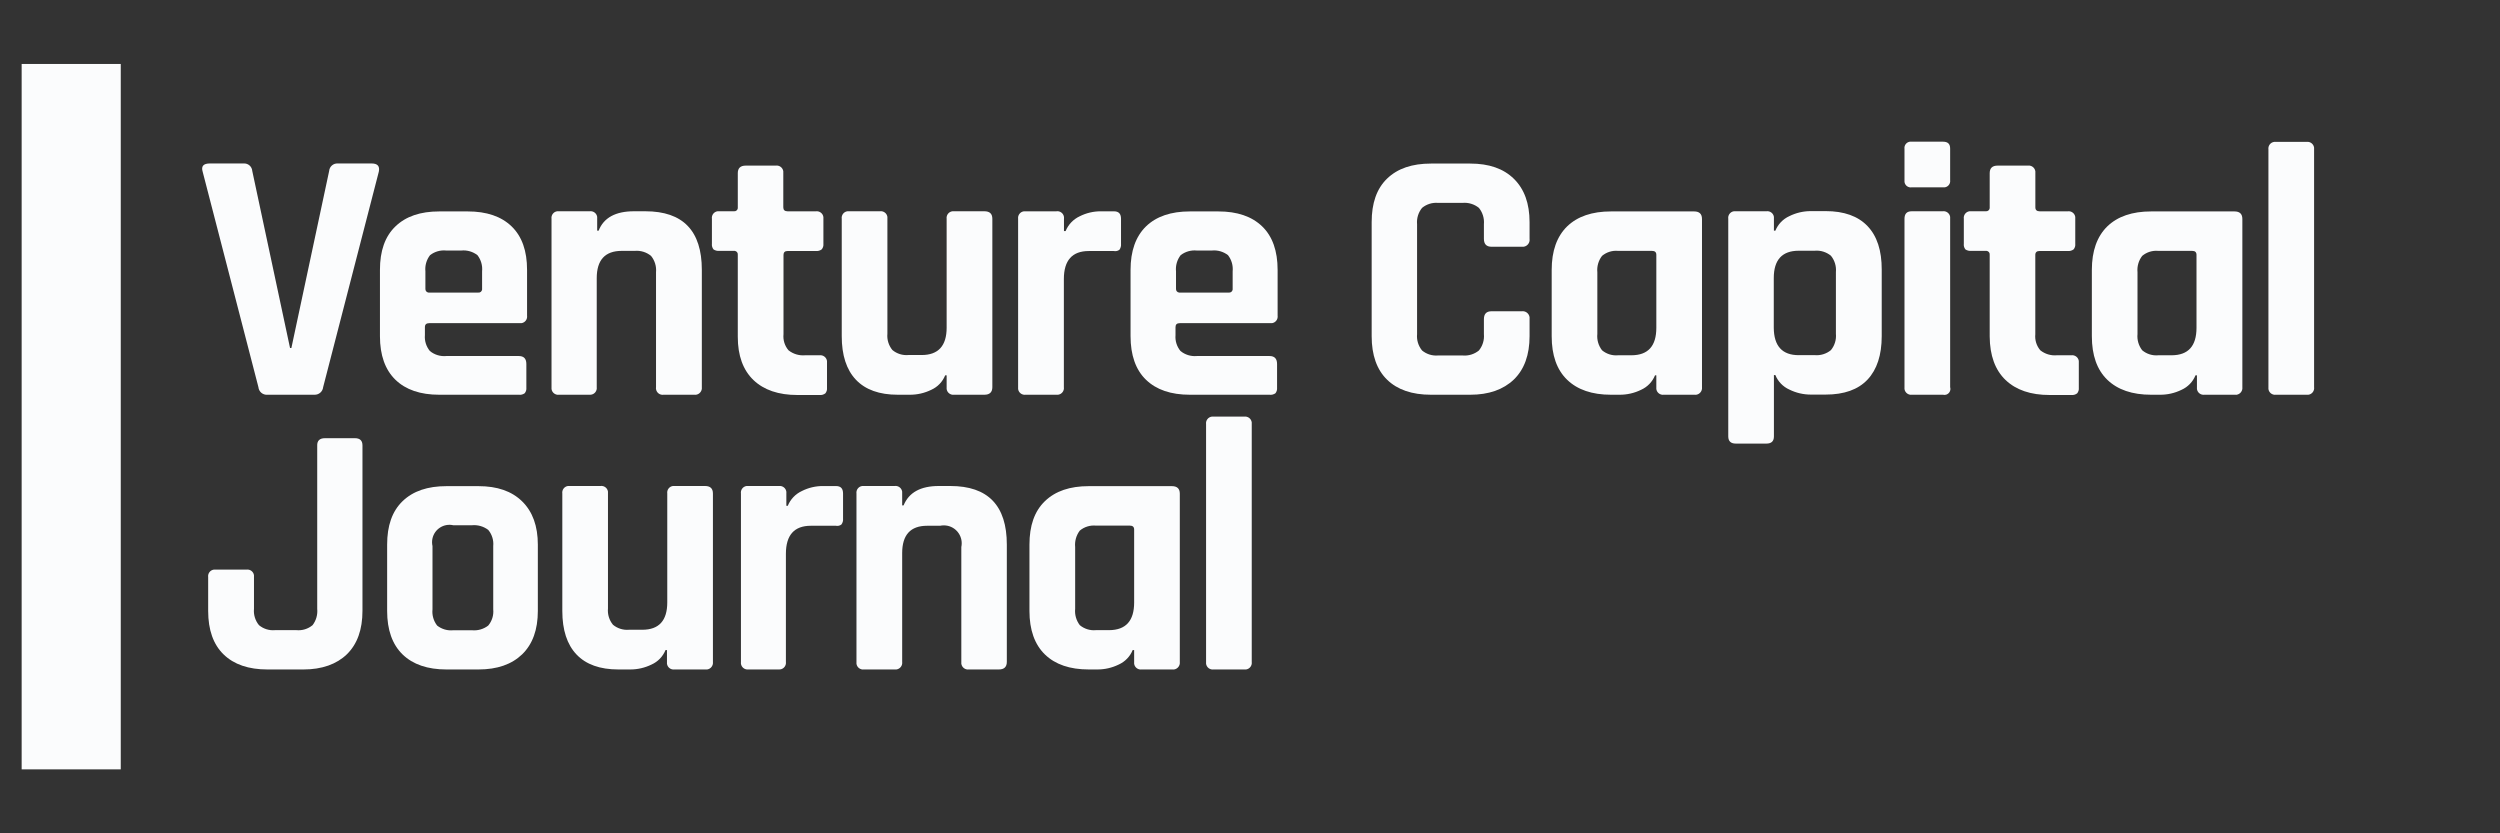
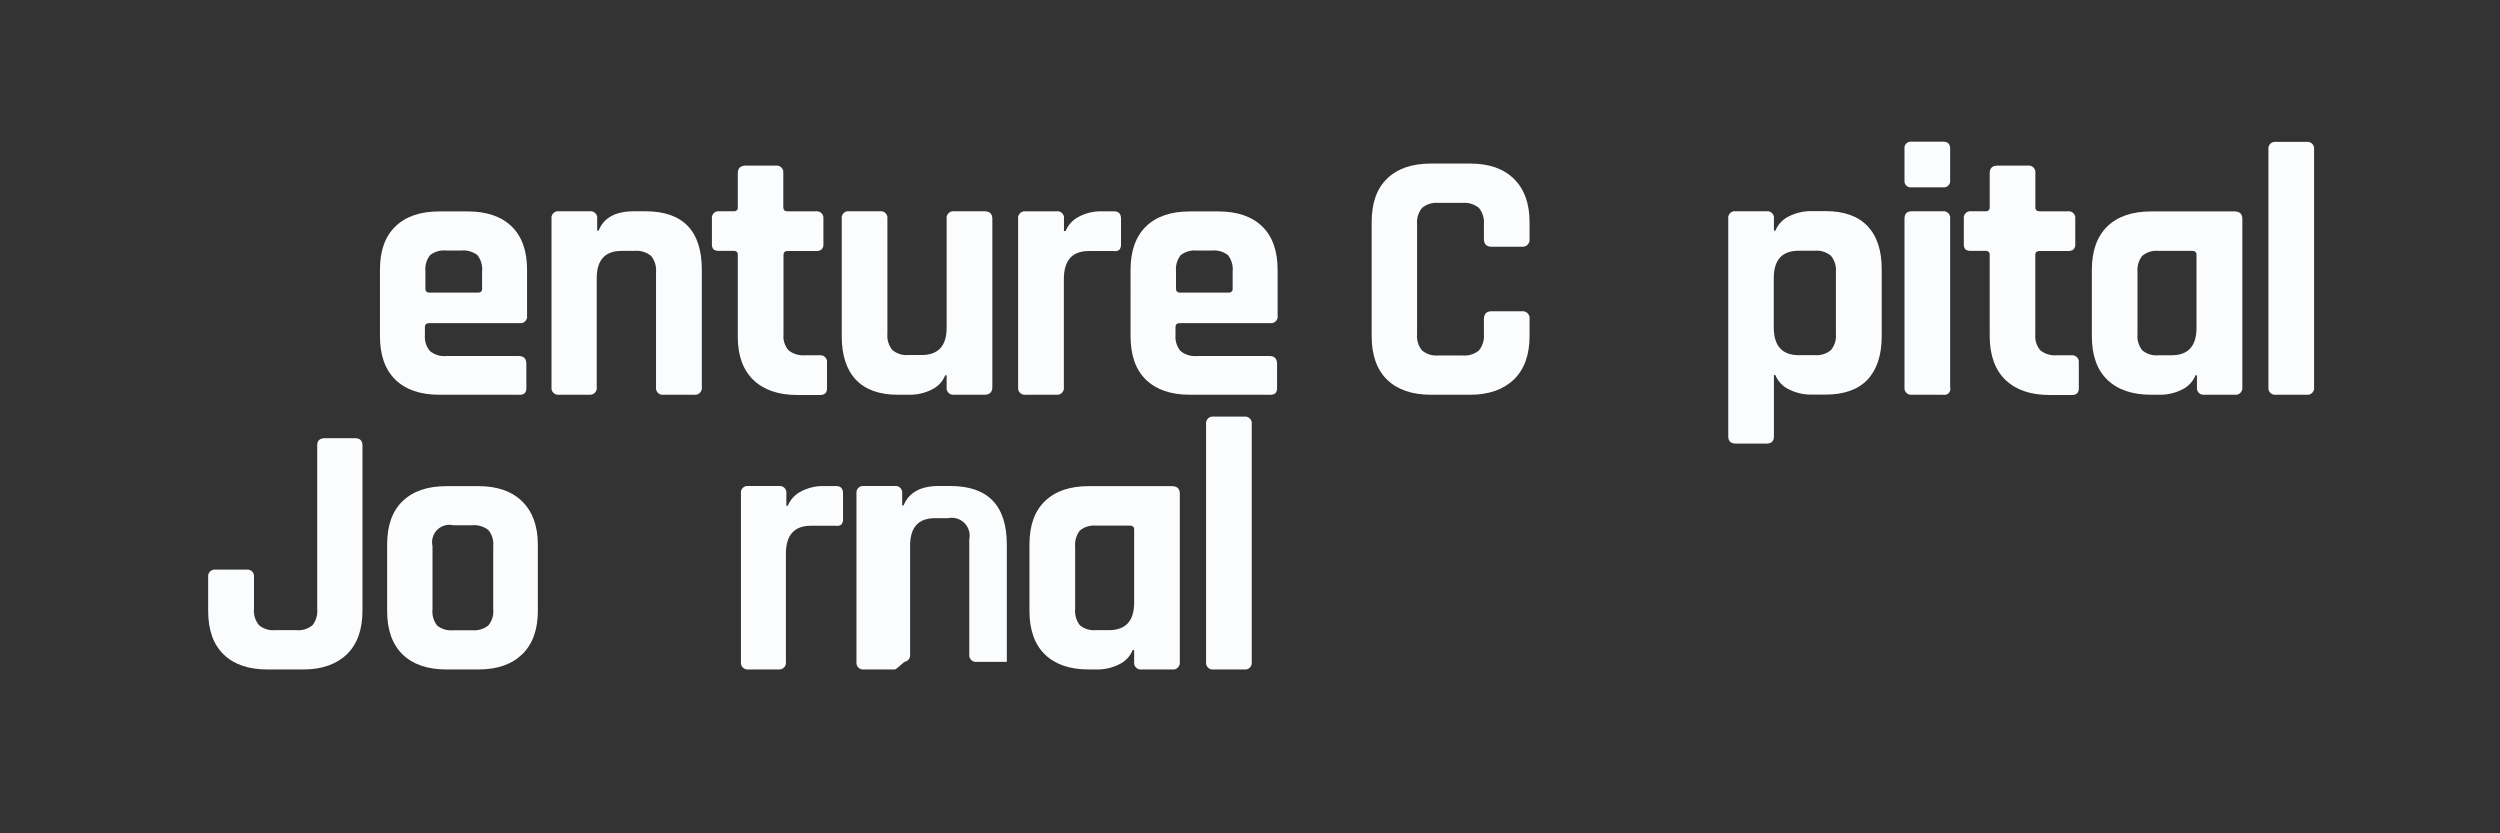
<svg xmlns="http://www.w3.org/2000/svg" version="1.0" id="Layer_1" x="0px" y="0px" width="600px" height="200px" viewBox="0 0 600 200" style="enable-background:new 0 0 600 200;" xml:space="preserve">
  <rect x="0" y="0" width="600" height="200" fill="#333333" stroke="none" />
  <style type="text/css"> .st0{fill:#FBFCFD;} </style>
  <g>
-     <path class="st0" d="M75.483,94.737H64.178c-1.098,0.09-2.063-0.724-2.158-1.822 L48.642,41.222c-0.408-1.331,0.168-1.99,1.726-1.99h8.116 c1.069-0.068,1.991,0.741,2.062,1.81l9.063,42.474h0.324l9.063-42.474 c0.077-1.071,1.003-1.879,2.074-1.81h8.116c1.439,0,2.014,0.659,1.726,1.99 L77.557,92.915C77.451,93.972,76.545,94.768,75.483,94.737z" />
    <path class="st0" d="M124.515,94.737h-19.085c-4.548,0-8.056-1.199-10.526-3.596 s-3.716-5.898-3.716-10.442V64.779c0-4.544,1.199-8.02,3.716-10.442 s5.994-3.596,10.526-3.596h6.821c4.548-0,8.06,1.199,10.538,3.596 s3.712,5.878,3.704,10.442v10.969c0.129,0.871-0.473,1.682-1.344,1.81 c-0.154,0.023-0.311,0.023-0.466,0h-21.663c-0.695,0-1.043,0.312-1.043,0.947 v1.906c-0.121,1.387,0.31,2.765,1.199,3.836 c1.097,0.901,2.506,1.332,3.92,1.199h17.419c1.199,0,1.81,0.635,1.81,1.906 v5.694c0.052,0.479-0.091,0.958-0.396,1.331 C125.522,94.676,125.015,94.805,124.515,94.737z M103.02,70.221h11.736 c0.459,0.064,0.883-0.256,0.947-0.715c0.011-0.077,0.011-0.155,0-0.232v-4.148 c0.139-1.39-0.26-2.78-1.115-3.884c-1.107-0.858-2.502-1.257-3.896-1.115 h-3.596c-1.39-0.144-2.782,0.255-3.884,1.115 c-0.855,1.104-1.254,2.494-1.115,3.884v4.172 c-0.049,0.461,0.285,0.874,0.746,0.923 C102.902,70.228,102.961,70.228,103.02,70.221z" />
    <path class="st0" d="M141.514,94.737h-7.337c-0.879,0.122-1.69-0.492-1.812-1.371 c-0.021-0.15-0.02-0.302,0.001-0.451V52.515 c-0.129-0.871,0.473-1.682,1.344-1.81c0.154-0.023,0.311-0.023,0.466,0h7.337 c0.871-0.129,1.682,0.473,1.81,1.344c0.023,0.154,0.023,0.311,0,0.466v2.853 h0.348c1.199-3.117,4.088-4.663,8.464-4.663h2.757 c9.031-0,13.547,4.687,13.547,14.062v28.148 c0.111,0.9-0.529,1.72-1.429,1.831c-0.155,0.019-0.311,0.016-0.465-0.009 h-7.253c-0.876,0.142-1.701-0.453-1.843-1.328 c-0.027-0.163-0.028-0.33-0.003-0.494V65.342 c0.131-1.417-0.299-2.829-1.199-3.932c-1.103-0.899-2.515-1.33-3.932-1.199 h-3.105c-3.996,0-5.994,2.186-5.994,6.558v26.146 c0.121,0.879-0.493,1.69-1.372,1.811 C141.735,94.741,141.624,94.745,141.514,94.737z" />
    <path class="st0" d="M176.124,60.211h-3.453c-0.501,0.05-1.005-0.072-1.427-0.348 c-0.306-0.391-0.444-0.886-0.384-1.379v-5.97 c-0.129-0.871,0.473-1.682,1.344-1.81c0.154-0.023,0.311-0.023,0.466,0h3.453 c0.459,0.065,0.884-0.254,0.949-0.713c0.012-0.082,0.011-0.164-0.002-0.246 v-8.188c0-1.199,0.635-1.81,1.906-1.81h7.193 c0.878-0.128,1.693,0.481,1.821,1.359c0.022,0.15,0.022,0.302,0.001,0.451 v8.2c0,0.635,0.336,0.959,1.031,0.959h6.785 c0.879-0.12,1.689,0.495,1.809,1.375c0.019,0.141,0.02,0.283,0.001,0.424 v5.994c0.052,0.479-0.091,0.958-0.396,1.331 c-0.402,0.311-0.91,0.453-1.415,0.396h-6.737c-0.695,0-1.031,0.312-1.031,0.947 v19.049c-0.137,1.388,0.295,2.773,1.199,3.836 c1.125,0.893,2.549,1.322,3.98,1.199h3.453 c0.879-0.121,1.689,0.494,1.81,1.373c0.02,0.145,0.02,0.292,0,0.438v5.994 c0.052,0.479-0.091,0.958-0.396,1.331c-0.402,0.311-0.91,0.453-1.415,0.396 h-5.275c-4.548,0-8.072-1.199-10.574-3.596c-2.494-2.398-3.752-5.862-3.752-10.358 V61.158c0.064-0.459-0.256-0.883-0.715-0.947 C176.279,60.201,176.2,60.201,176.124,60.211z" />
    <path class="st0" d="M218.334,94.737h-2.853c-4.436,0-7.78-1.199-10.058-3.596 s-3.405-5.898-3.405-10.442V52.515c-0.129-0.871,0.473-1.682,1.344-1.81 c0.154-0.023,0.311-0.023,0.466,0h7.337c0.871-0.129,1.682,0.473,1.81,1.344 c0.023,0.154,0.023,0.311,0,0.466v27.573c-0.134,1.414,0.297,2.823,1.199,3.92 c1.069,0.893,2.449,1.324,3.836,1.199h3.189c3.98,0,5.994-2.194,5.994-6.569 V52.515c-0.121-0.879,0.494-1.689,1.373-1.81c0.145-0.02,0.292-0.02,0.438,0 h7.253c1.271,0,1.906,0.599,1.906,1.81v40.4c0,1.199-0.635,1.822-1.906,1.822 h-7.253c-0.879,0.122-1.69-0.492-1.812-1.371 c-0.021-0.15-0.02-0.302,0.001-0.451v-2.841h-0.348 c-0.623,1.555-1.827,2.806-3.357,3.489 C221.884,94.346,220.12,94.748,218.334,94.737z" />
    <path class="st0" d="M253.543,94.737h-7.385c-0.879,0.122-1.69-0.492-1.812-1.371 c-0.021-0.15-0.02-0.302,0.001-0.451V52.515 c-0.114-0.88,0.507-1.686,1.387-1.8c0.141-0.018,0.283-0.018,0.424,0.001 h7.337c0.867-0.155,1.695,0.423,1.85,1.289 c0.03,0.168,0.033,0.34,0.008,0.509v2.937h0.396 c0.64-1.559,1.842-2.821,3.369-3.537c1.579-0.8,3.325-1.211,5.095-1.199 h3.105c1.199,0,1.726,0.599,1.726,1.81v5.994 c0.052,0.506-0.085,1.014-0.384,1.427c-0.384,0.289-0.873,0.398-1.343,0.3 h-5.994c-3.996,0-5.994,2.242-5.994,6.725v25.942 c0.126,0.878-0.484,1.692-1.362,1.818C253.826,94.753,253.684,94.755,253.543,94.737 z" />
    <path class="st0" d="M304.648,94.737h-19.073c-4.556,0-8.056-1.199-10.538-3.596 s-3.704-5.934-3.704-10.478V64.779c0-4.54,1.235-8.02,3.704-10.442 c2.482-2.398,5.994-3.596,10.538-3.596h6.809c4.555,0,8.056,1.199,10.538,3.596 c2.482,2.398,3.704,5.898,3.704,10.442v10.969 c0.129,0.871-0.473,1.682-1.344,1.81c-0.154,0.023-0.311,0.023-0.466,0H283.154 c-0.695,0-1.031,0.312-1.031,0.947v1.906c-0.121,1.387,0.31,2.765,1.199,3.836 c1.099,0.898,2.507,1.328,3.92,1.199h17.443c1.199,0,1.81,0.635,1.81,1.906 v5.694c0.048,0.476-0.089,0.953-0.384,1.331 C305.688,94.682,305.164,94.811,304.648,94.737z M283.154,70.221h11.736 c0.459,0.064,0.883-0.256,0.947-0.715c0.011-0.077,0.011-0.155,0-0.232v-4.148 c0.139-1.39-0.26-2.78-1.115-3.884c-1.104-0.855-2.494-1.254-3.884-1.115 h-3.596c-1.39-0.139-2.78,0.26-3.884,1.115 c-0.855,1.104-1.254,2.494-1.115,3.884v4.172 c-0.048,0.461,0.286,0.874,0.747,0.922 C283.044,70.226,283.099,70.226,283.154,70.221z" />
    <path class="st0" d="M352.853,94.737h-9.411c-4.548,0-8.056-1.199-10.526-3.596 c-2.47-2.398-3.716-5.898-3.716-10.442V53.306c0-4.544,1.199-8.032,3.716-10.454 s5.994-3.596,10.526-3.596h9.411c4.496,0,7.984,1.199,10.49,3.668 c2.506,2.47,3.752,5.91,3.752,10.406v3.98 c0.135,0.917-0.499,1.77-1.416,1.905c-0.158,0.023-0.319,0.024-0.478,0.002 h-7.253c-1.199,0-1.81-0.635-1.81-1.906v-3.489 c0.126-1.417-0.304-2.827-1.199-3.932c-1.105-0.895-2.516-1.325-3.932-1.199 h-5.874c-1.386-0.116-2.763,0.314-3.836,1.199 c-0.899,1.103-1.33,2.515-1.199,3.932v26.374 c-0.133,1.414,0.298,2.823,1.199,3.92c1.071,0.889,2.45,1.32,3.836,1.199 h5.874c1.417,0.131,2.829-0.299,3.932-1.199c0.896-1.1,1.327-2.507,1.199-3.92 V76.611c0-1.271,0.599-1.906,1.81-1.906h7.253 c0.918-0.129,1.767,0.51,1.896,1.428c0.022,0.159,0.022,0.319-0.002,0.478 v4.052c0,4.5-1.251,7.968-3.752,10.406 C360.789,93.514,357.3,94.737,352.853,94.737z" />
-     <path class="st0" d="M388.709,94.737h-2.062c-4.555,0-8.056-1.199-10.538-3.596 s-3.704-5.898-3.704-10.442V64.779c0-4.54,1.235-8.02,3.704-10.442 c2.482-2.398,5.994-3.596,10.538-3.596h19.936c1.259,0,1.894,0.599,1.894,1.81 v40.364c0.111,0.9-0.529,1.72-1.429,1.831 c-0.155,0.019-0.311,0.016-0.465-0.009h-7.253 c-0.879,0.122-1.69-0.492-1.812-1.371c-0.021-0.15-0.02-0.302,0.001-0.451 v-2.841h-0.312c-0.628,1.555-1.836,2.806-3.369,3.489 C392.243,94.344,390.487,94.746,388.709,94.737z M397.52,78.673V61.158 c0-0.635-0.348-0.947-1.043-0.947h-8.104c-1.403-0.139-2.804,0.293-3.884,1.199 c-0.862,1.119-1.266,2.526-1.127,3.932v14.805 c-0.142,1.403,0.262,2.807,1.127,3.92c1.081,0.906,2.481,1.338,3.884,1.199 h3.189C395.534,85.251,397.52,83.053,397.52,78.673z" />
    <path class="st0" d="M423.93,106.462h-7.337c-1.199,0-1.81-0.575-1.81-1.726V52.515 c-0.129-0.871,0.473-1.682,1.344-1.81c0.154-0.023,0.311-0.023,0.466,0 h7.337c0.871-0.129,1.682,0.473,1.81,1.344c0.023,0.154,0.023,0.311,0,0.466 v2.853h0.348c0.631-1.556,1.838-2.81,3.369-3.501 c1.584-0.785,3.327-1.195,5.095-1.199h3.596c4.42,0,7.772,1.199,10.058,3.596 c2.286,2.398,3.421,5.878,3.405,10.442v15.956c0,4.544-1.139,8.032-3.405,10.442 c-2.266,2.41-5.634,3.596-10.058,3.596h-3.596 c-1.768-0.004-3.511-0.414-5.095-1.199c-1.532-0.682-2.74-1.933-3.369-3.489 h-0.348v14.733C425.74,105.898,425.141,106.462,423.93,106.462z M431.699,85.231 h3.8c1.414,0.132,2.822-0.299,3.92-1.199c0.902-1.097,1.333-2.506,1.199-3.92 V65.306c0.131-1.417-0.299-2.829-1.199-3.932c-1.098-0.9-2.507-1.331-3.92-1.199 h-3.8c-3.996,0-5.994,2.186-5.994,6.558V78.637 c0.024,4.404,2.022,6.605,5.994,6.605L431.699,85.231z" />
    <path class="st0" d="M457.077,43.296v-7.565c-0.121-0.832,0.455-1.605,1.287-1.726 c0.146-0.021,0.294-0.021,0.439,0h7.505c1.199,0,1.726,0.551,1.726,1.642v7.6 c0.115,0.833-0.468,1.601-1.301,1.716c-0.141,0.019-0.284,0.019-0.426-0.001 h-7.505c-0.825,0.125-1.595-0.443-1.719-1.268 C457.065,43.563,457.062,43.429,457.077,43.296z M457.077,92.915V52.515 c0-1.199,0.563-1.81,1.726-1.81h7.421c0.871-0.129,1.682,0.473,1.81,1.344 c0.023,0.154,0.023,0.311,0,0.466v40.4c0.236,0.759-0.187,1.565-0.946,1.801 c-0.253,0.079-0.523,0.086-0.78,0.021h-7.421 c-0.879,0.122-1.69-0.492-1.812-1.371 C457.055,93.217,457.056,93.065,457.077,92.915z" />
    <path class="st0" d="M476.582,60.211h-3.453c-0.501,0.05-1.005-0.072-1.427-0.348 c-0.311-0.388-0.449-0.886-0.384-1.379v-5.97 c-0.129-0.871,0.473-1.682,1.344-1.81c0.154-0.023,0.311-0.023,0.466,0 h3.453c0.467,0.057,0.891-0.275,0.948-0.741 c0.009-0.072,0.008-0.146-0.001-0.218v-8.188c0-1.199,0.635-1.81,1.894-1.81 h7.253c0.879-0.121,1.689,0.494,1.81,1.373c0.02,0.145,0.02,0.292,0,0.438 v8.2c0,0.635,0.348,0.959,1.043,0.959h6.725 c0.871-0.128,1.681,0.475,1.809,1.346c0.022,0.15,0.022,0.302,0.001,0.452 v5.994c0.055,0.477-0.083,0.956-0.384,1.331 c-0.407,0.31-0.918,0.452-1.427,0.396h-6.737c-0.695,0-1.043,0.312-1.043,0.947 v19.049c-0.137,1.388,0.295,2.773,1.199,3.836 c1.12,0.894,2.541,1.323,3.968,1.199h3.453 c0.878-0.128,1.693,0.481,1.821,1.359c0.022,0.15,0.022,0.302,0.001,0.451 v5.994c0.052,0.479-0.091,0.958-0.396,1.331 c-0.406,0.313-0.918,0.455-1.427,0.396h-5.179c-4.539,0-8.064-1.199-10.574-3.596 c-2.51-2.398-3.78-5.882-3.812-10.454V61.158 c0.064-0.459-0.256-0.883-0.715-0.947 C476.737,60.201,476.659,60.201,476.582,60.211z" />
    <path class="st0" d="M518.349,94.737h-2.062c-4.555,0-8.056-1.199-10.538-3.596 c-2.482-2.398-3.704-5.898-3.704-10.442V64.779c0-4.54,1.235-8.02,3.704-10.442 c2.482-2.398,5.994-3.596,10.538-3.596h19.984c1.259,0,1.894,0.599,1.894,1.81 v40.364c0.111,0.9-0.529,1.72-1.429,1.831 c-0.155,0.019-0.311,0.016-0.465-0.009h-7.193 c-0.879,0.122-1.69-0.492-1.812-1.371c-0.021-0.15-0.02-0.302,0.001-0.451 v-2.841h-0.348c-0.628,1.555-1.836,2.806-3.369,3.489 C521.933,94.355,520.151,94.757,518.349,94.737z M527.16,78.673V61.158 c0-0.635-0.348-0.947-1.043-0.947h-8.104c-1.403-0.139-2.804,0.293-3.884,1.199 c-0.862,1.119-1.266,2.526-1.127,3.932v14.805 c-0.142,1.403,0.262,2.807,1.127,3.92c1.081,0.906,2.481,1.338,3.884,1.199 h3.189C525.174,85.251,527.16,83.053,527.16,78.673z" />
    <path class="st0" d="M553.57,94.737h-7.337c-0.879,0.122-1.69-0.492-1.812-1.371 c-0.021-0.15-0.02-0.302,0.001-0.451V35.863 c-0.121-0.879,0.494-1.689,1.373-1.81c0.145-0.02,0.292-0.02,0.438,0 h7.337c0.879-0.121,1.689,0.494,1.81,1.373c0.02,0.145,0.02,0.292,0,0.438 v57.052c0.128,0.878-0.481,1.693-1.359,1.821 C553.872,94.757,553.72,94.758,553.57,94.737z" />
    <path class="st0" d="M77.989,105.167h7.193c1.199,0,1.81,0.575,1.81,1.726v39.705 c0,4.5-1.239,7.968-3.716,10.406c-2.47,2.398-5.994,3.668-10.442,3.668h-8.631 c-4.548,0-8.056-1.199-10.526-3.596c-2.482-2.398-3.716-5.898-3.716-10.442v-8.116 c-0.129-0.871,0.473-1.682,1.344-1.81c0.154-0.023,0.311-0.023,0.466,0h7.373 c0.871-0.129,1.682,0.473,1.81,1.344c0.023,0.154,0.023,0.311,0,0.466v7.6 c-0.134,1.414,0.297,2.823,1.199,3.92c1.069,0.893,2.449,1.324,3.836,1.199 h5.143c1.403,0.135,2.802-0.296,3.884-1.199c0.855-1.118,1.254-2.519,1.115-3.92 v-39.141C76.083,105.778,76.718,105.167,77.989,105.167z" />
    <path class="st0" d="M114.84,160.672h-7.684c-4.54,0-8.048-1.199-10.526-3.596 c-2.47-2.398-3.716-5.898-3.716-10.442v-15.92 c0-4.544,1.199-8.02,3.716-10.442c2.518-2.422,5.994-3.596,10.526-3.596h7.684 c4.496,0,7.984,1.199,10.49,3.668s3.752,5.91,3.752,10.394v15.884 c0,4.5-1.251,7.968-3.752,10.406C122.824,159.449,119.336,160.672,114.84,160.672z M108.846,151.261h4.4c1.406,0.139,2.813-0.264,3.932-1.127 c0.906-1.081,1.338-2.481,1.199-3.884v-15.189 c0.135-1.403-0.296-2.802-1.199-3.884c-1.124-0.853-2.528-1.251-3.932-1.115 h-4.448c-2.246-0.515-4.484,0.888-4.999,3.133c-0.141,0.614-0.141,1.252,0,1.866 v15.189c-0.144,1.39,0.255,2.782,1.115,3.884 c1.097,0.87,2.492,1.274,3.884,1.127H108.846z" />
-     <path class="st0" d="M151.26,160.672h-2.841c-4.436,0-7.78-1.199-10.058-3.596 c-2.278-2.398-3.405-5.898-3.405-10.442v-28.184 c-0.129-0.871,0.473-1.682,1.344-1.81c0.154-0.023,0.311-0.023,0.466,0h7.337 c0.871-0.129,1.682,0.473,1.81,1.344c0.023,0.154,0.023,0.311,0,0.466v27.573 c-0.133,1.414,0.298,2.823,1.199,3.92c1.075,0.891,2.458,1.322,3.848,1.199 h3.189c3.996,0,5.994-2.19,5.994-6.57v-26.122 c-0.129-0.871,0.473-1.682,1.344-1.81c0.154-0.023,0.311-0.023,0.466,0h7.253 c1.259,0,1.894,0.599,1.894,1.81v40.4c0.111,0.9-0.529,1.72-1.429,1.831 c-0.155,0.019-0.311,0.016-0.465-0.009h-7.325 c-0.879,0.122-1.69-0.492-1.812-1.371c-0.021-0.15-0.02-0.302,0.001-0.451 v-2.841h-0.348c-0.628,1.555-1.836,2.806-3.369,3.489 C154.769,160.273,153.026,160.675,151.26,160.672z" />
    <path class="st0" d="M186.913,160.672h-7.337c-0.883,0.088-1.67-0.556-1.758-1.439 c-0.013-0.128-0.01-0.256,0.008-0.383v-40.4 c-0.129-0.871,0.473-1.682,1.344-1.81c0.154-0.023,0.311-0.023,0.466,0h7.337 c0.875-0.095,1.662,0.538,1.757,1.413c0.014,0.132,0.012,0.265-0.007,0.397 v2.937h0.348c0.636-1.562,1.839-2.825,3.369-3.536 c1.579-0.8,3.325-1.211,5.095-1.199h3.069c1.199,0,1.726,0.599,1.726,1.81 v5.994c0.054,0.509-0.087,1.019-0.396,1.427 c-0.378,0.29-0.865,0.399-1.331,0.3h-5.994c-3.996,0-5.994,2.242-5.994,6.725 v25.942c0.121,0.879-0.493,1.69-1.372,1.811 C187.134,160.676,187.023,160.68,186.913,160.672z" />
-     <path class="st0" d="M214.701,160.672h-7.337c-0.879,0.122-1.69-0.492-1.812-1.371 c-0.021-0.15-0.02-0.302,0.001-0.451v-40.4 c-0.121-0.879,0.494-1.689,1.373-1.81c0.145-0.02,0.292-0.02,0.438,0h7.337 c0.878-0.128,1.693,0.481,1.821,1.359c0.022,0.15,0.022,0.302,0.001,0.451 v2.853h0.336c1.271-3.117,4.088-4.663,8.464-4.663h2.757 c9.039,0,13.559,4.687,13.559,14.062v28.148c0,1.199-0.635,1.822-1.906,1.822 h-7.193c-0.886,0.121-1.701-0.499-1.822-1.385c-0.02-0.145-0.02-0.292,0-0.437 v-27.573c0.495-2.318-0.984-4.598-3.302-5.093 c-0.587-0.125-1.194-0.126-1.781-0.002h-3.117 c-3.996-0-5.994,2.186-5.994,6.558v26.11 c0.121,0.886-0.499,1.701-1.385,1.822 C214.994,160.692,214.846,160.692,214.701,160.672z" />
+     <path class="st0" d="M214.701,160.672h-7.337c-0.879,0.122-1.69-0.492-1.812-1.371 c-0.021-0.15-0.02-0.302,0.001-0.451v-40.4 c-0.121-0.879,0.494-1.689,1.373-1.81c0.145-0.02,0.292-0.02,0.438,0h7.337 c0.878-0.128,1.693,0.481,1.821,1.359c0.022,0.15,0.022,0.302,0.001,0.451 v2.853h0.336c1.271-3.117,4.088-4.663,8.464-4.663h2.757 c9.039,0,13.559,4.687,13.559,14.062v28.148h-7.193c-0.886,0.121-1.701-0.499-1.822-1.385c-0.02-0.145-0.02-0.292,0-0.437 v-27.573c0.495-2.318-0.984-4.598-3.302-5.093 c-0.587-0.125-1.194-0.126-1.781-0.002h-3.117 c-3.996-0-5.994,2.186-5.994,6.558v26.11 c0.121,0.886-0.499,1.701-1.385,1.822 C214.994,160.692,214.846,160.692,214.701,160.672z" />
    <path class="st0" d="M263.385,160.672h-2.074c-4.547,0-8.056-1.199-10.526-3.596 c-2.47-2.398-3.716-5.898-3.716-10.442v-15.92 c0-4.544,1.199-8.02,3.716-10.442c2.518-2.422,5.994-3.596,10.526-3.596h19.948 c1.259,0,1.894,0.599,1.894,1.81v40.364c0.111,0.9-0.529,1.72-1.429,1.831 c-0.155,0.019-0.311,0.016-0.465-0.009h-7.253 c-0.879,0.122-1.69-0.492-1.812-1.371c-0.021-0.15-0.02-0.302,0.001-0.451 v-2.841h-0.348c-0.632,1.553-1.838,2.803-3.369,3.489 C266.894,160.273,265.151,160.675,263.385,160.672z M272.196,144.608v-17.515 c0-0.635-0.348-0.947-1.043-0.947h-8.116c-1.403-0.135-2.802,0.296-3.884,1.199 c-0.853,1.124-1.251,2.528-1.115,3.932v14.841 c-0.139,1.401,0.26,2.802,1.115,3.92c1.083,0.902,2.481,1.334,3.884,1.199 h3.201C270.21,151.197,272.196,148.988,272.196,144.608z" />
    <path class="st0" d="M298.606,160.672h-7.337c-0.879,0.122-1.69-0.492-1.812-1.371 c-0.021-0.15-0.02-0.302,0.001-0.451v-57.052 c-0.121-0.879,0.494-1.689,1.373-1.81c0.145-0.02,0.292-0.02,0.438,0h7.337 c0.879-0.121,1.689,0.494,1.81,1.373c0.02,0.145,0.02,0.292,0,0.438v57.052 c0.128,0.878-0.481,1.693-1.359,1.821 C298.908,160.692,298.756,160.693,298.606,160.672z" />
-     <rect x="5.197" y="15.352" class="st0" width="23.784" height="169.296" />
  </g>
</svg>